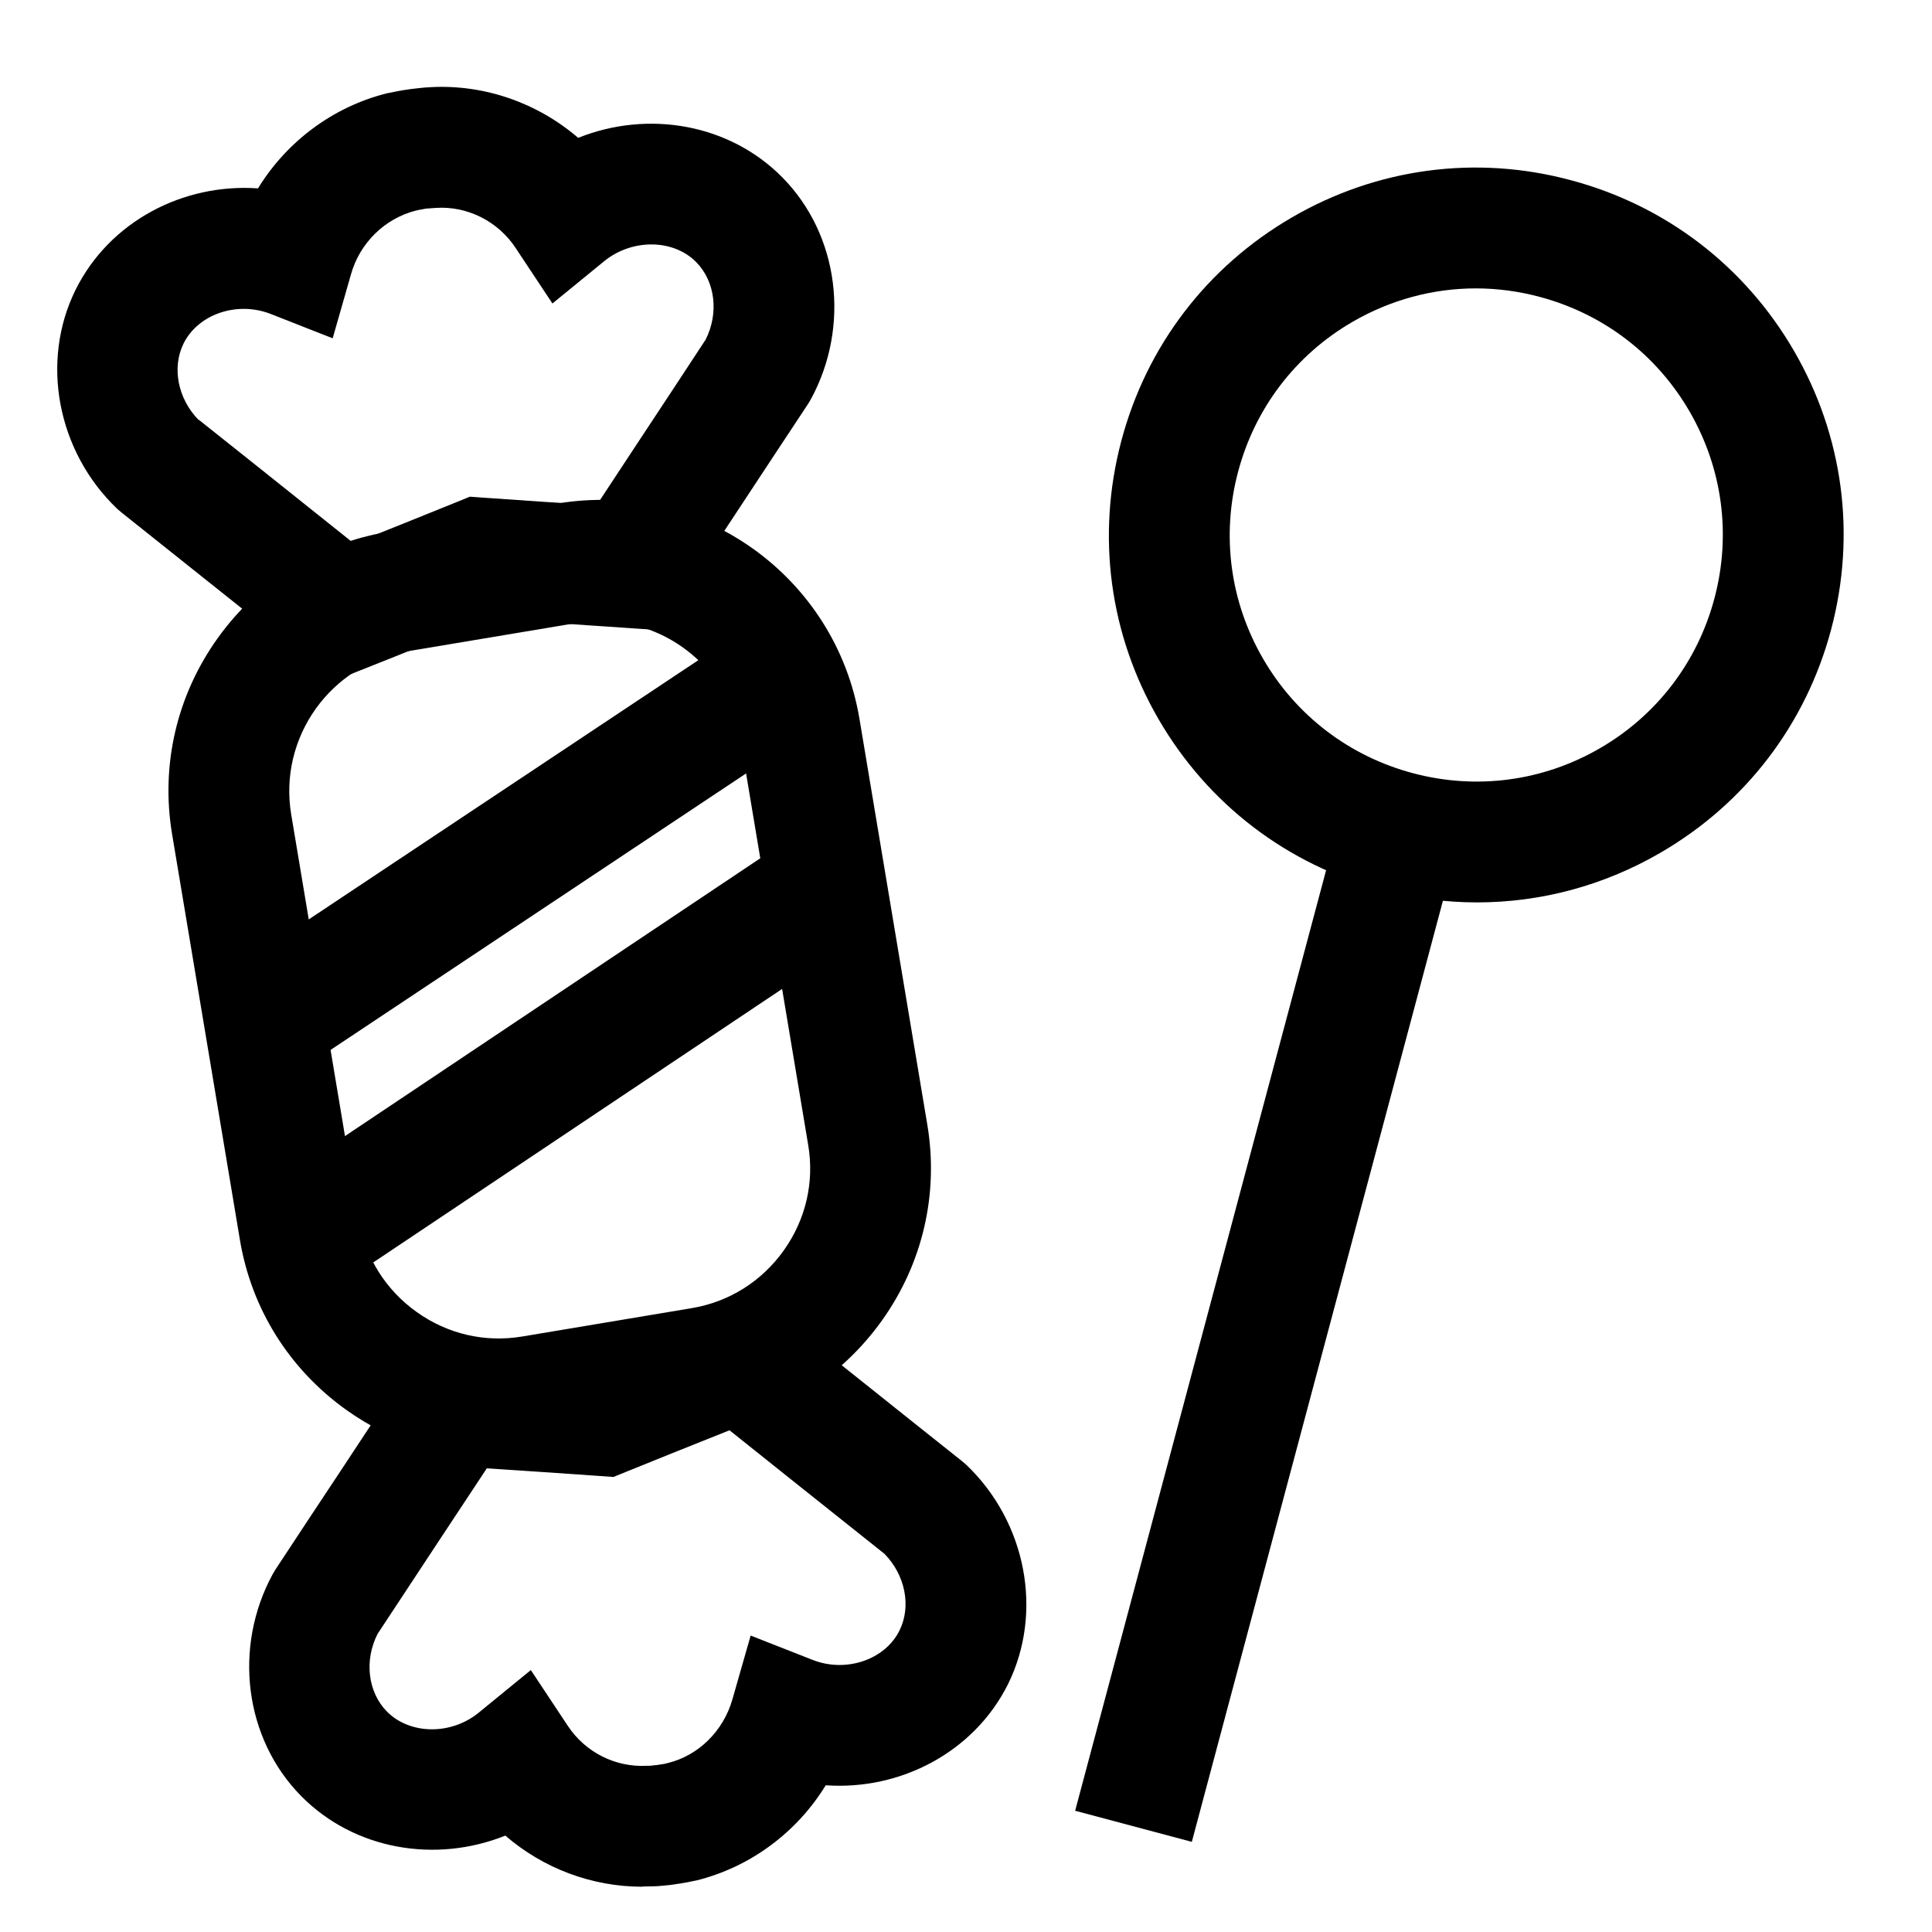
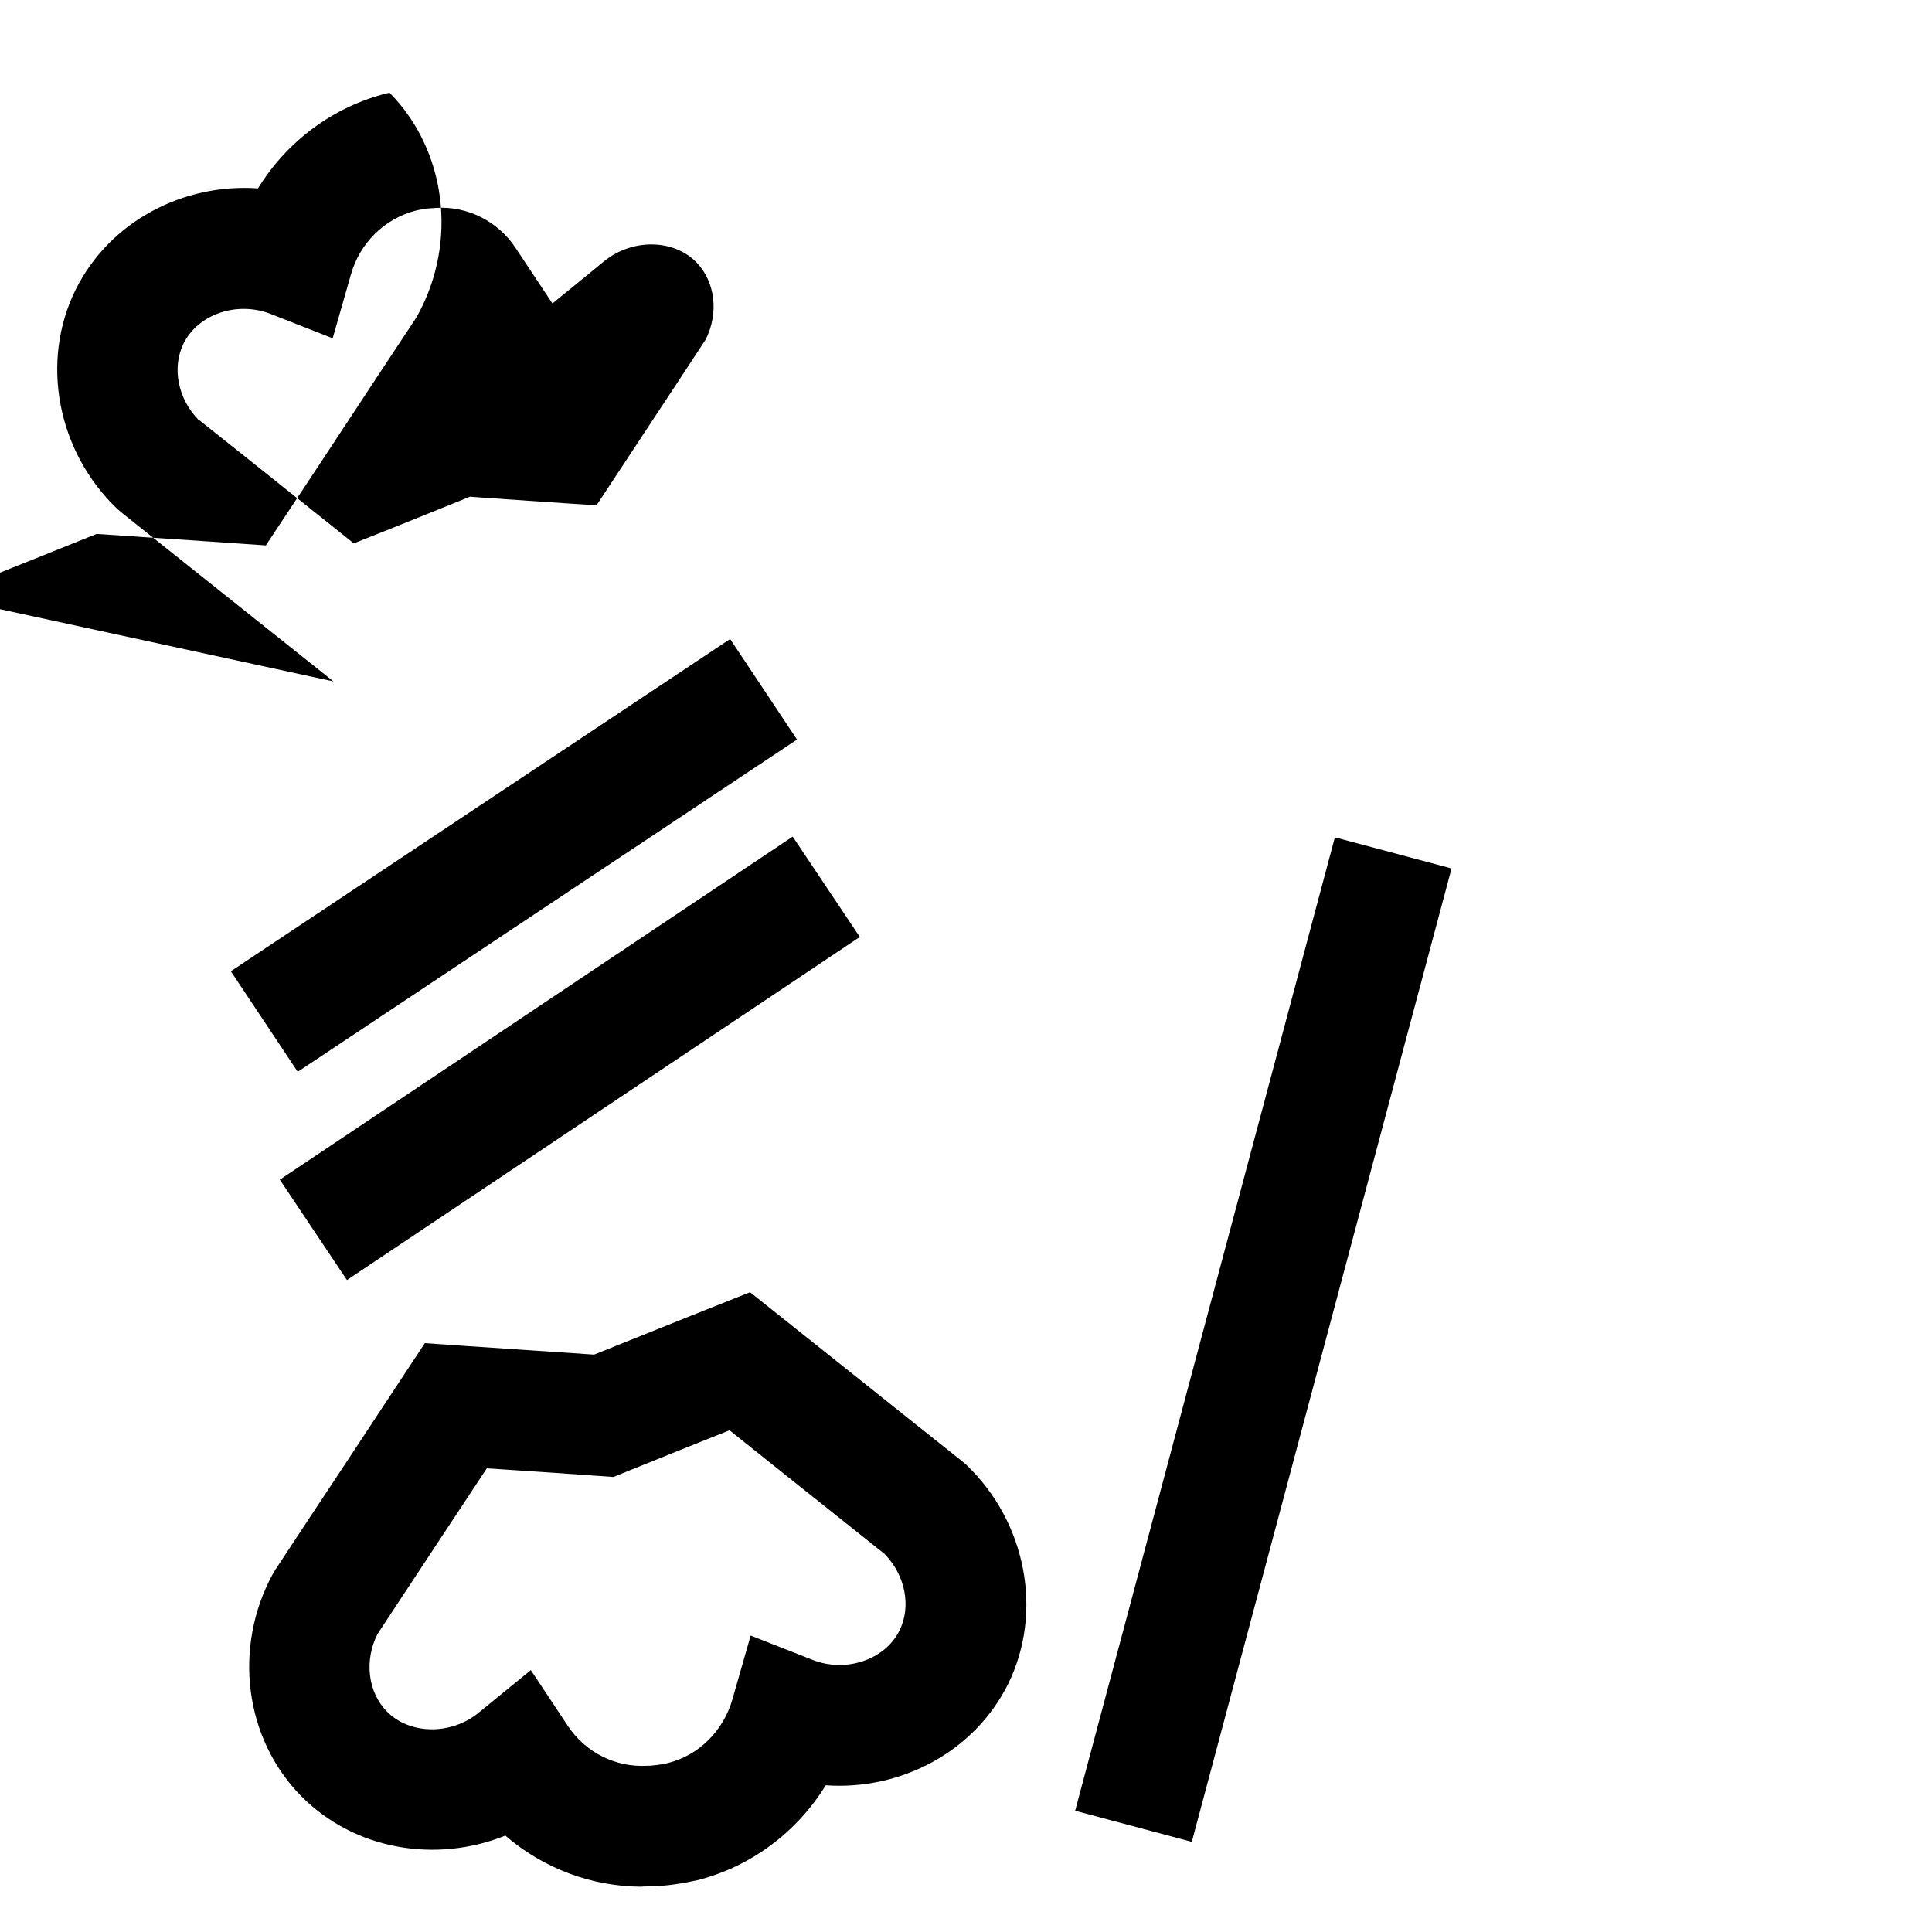
<svg xmlns="http://www.w3.org/2000/svg" viewBox="0 0 96 96" data-name="Layer 1" id="Layer_1">
-   <path d="M73.39,44.84c-1.57,0-3.16-.21-4.72-.62-4.71-1.25-8.65-4.26-11.1-8.48-2.45-4.22-3.1-9.13-1.85-13.84,1.25-4.71,4.26-8.65,8.48-11.1,4.22-2.45,9.14-3.11,13.84-1.85,4.71,1.25,8.65,4.26,11.1,8.48,2.45,4.22,3.1,9.13,1.85,13.84-1.25,4.71-4.26,8.65-8.48,11.1-2.82,1.64-5.95,2.47-9.13,2.47Zm-.05-30.51c-2.13,0-4.23,.56-6.13,1.66-2.83,1.64-4.85,4.29-5.69,7.45-.84,3.16-.4,6.46,1.24,9.29,1.64,2.83,4.29,4.85,7.45,5.69,3.16,.84,6.46,.4,9.29-1.24,2.83-1.64,4.85-4.29,5.69-7.45h0c.84-3.16,.4-6.46-1.24-9.29s-4.29-4.85-7.45-5.69c-1.05-.28-2.11-.42-3.17-.42Z" />
  <rect transform="translate(-17.73 110.06) rotate(-75.06)" height="6" width="50.06" y="63.57" x="37.75" />
-   <path d="M16.57,33.86l-5.56-4.43c-1.66-1.32-3.32-2.65-4.98-3.97l-.21-.18c-2.98-2.85-3.83-7.32-2.06-10.89,1.69-3.39,5.34-5.29,9.06-5.03,1.43-2.33,3.73-4.06,6.43-4.73l.11-.02c.23-.05,.46-.09,.68-.13,.27-.04,.53-.08,.77-.1,.16-.02,.37-.04,.61-.05,2.69-.14,5.31,.8,7.31,2.52,3.46-1.39,7.51-.71,10.15,1.97h0c2.81,2.85,3.39,7.38,1.41,11.02l-.13,.22c-1.09,1.65-2.19,3.31-3.28,4.97-1.06,1.61-2.12,3.22-3.19,4.83l-.96,1.45-1.74-.12c-2.22-.15-4.44-.3-6.67-.45-1.68,.68-3.37,1.35-5.06,2.03l-2.69,1.07Zm-6.69-13c1.63,1.29,3.25,2.59,4.87,3.88l2.83,2.26c1.71-.68,3.43-1.37,5.13-2.06l.64-.26,.69,.05c1.87,.13,3.74,.26,5.6,.38,.74-1.12,1.48-2.25,2.22-3.37,1.07-1.62,2.14-3.24,3.2-4.86,.67-1.32,.48-2.89-.46-3.85h0c-1.14-1.16-3.19-1.18-4.58-.05l-2.57,2.1-1.83-2.76c-.87-1.32-2.39-2.09-3.95-1.99l-.42,.03c-.08,0-.17,.02-.26,.04-.13,.02-.24,.04-.35,.07-1.53,.4-2.76,1.6-3.2,3.16l-.91,3.18-3.08-1.21c-1.66-.65-3.6,0-4.33,1.47-.59,1.2-.28,2.75,.75,3.8Z" />
+   <path d="M16.57,33.86l-5.56-4.43c-1.66-1.32-3.32-2.65-4.98-3.97l-.21-.18c-2.98-2.85-3.83-7.32-2.06-10.89,1.69-3.39,5.34-5.29,9.06-5.03,1.43-2.33,3.73-4.06,6.43-4.73l.11-.02h0c2.81,2.85,3.39,7.38,1.41,11.02l-.13,.22c-1.09,1.65-2.19,3.31-3.28,4.97-1.06,1.61-2.12,3.22-3.19,4.83l-.96,1.45-1.74-.12c-2.22-.15-4.44-.3-6.67-.45-1.68,.68-3.37,1.35-5.06,2.03l-2.69,1.07Zm-6.69-13c1.63,1.29,3.25,2.59,4.87,3.88l2.83,2.26c1.71-.68,3.43-1.37,5.13-2.06l.64-.26,.69,.05c1.87,.13,3.74,.26,5.6,.38,.74-1.12,1.48-2.25,2.22-3.37,1.07-1.62,2.14-3.24,3.2-4.86,.67-1.32,.48-2.89-.46-3.85h0c-1.14-1.16-3.19-1.18-4.58-.05l-2.57,2.1-1.83-2.76c-.87-1.32-2.39-2.09-3.95-1.99l-.42,.03c-.08,0-.17,.02-.26,.04-.13,.02-.24,.04-.35,.07-1.53,.4-2.76,1.6-3.2,3.16l-.91,3.18-3.08-1.21c-1.66-.65-3.6,0-4.33,1.47-.59,1.2-.28,2.75,.75,3.8Z" />
  <path d="M31.91,93.75c-2.51,0-4.93-.92-6.8-2.54-3.46,1.39-7.51,.71-10.15-1.97h0c-2.81-2.85-3.39-7.38-1.41-11.02l.13-.22c1.09-1.66,2.19-3.32,3.29-4.98l4.14-6.28,1.74,.12c2.22,.15,4.44,.3,6.67,.45,1.61-.65,3.24-1.3,4.86-1.95l2.89-1.15,5.76,4.59c1.59,1.27,3.18,2.54,4.78,3.81l.21,.18c2.98,2.85,3.83,7.32,2.07,10.89-1.69,3.39-5.35,5.29-9.06,5.03-1.43,2.33-3.73,4.06-6.43,4.73l-.11,.02c-.27,.06-.49,.1-.69,.13-.24,.04-.51,.08-.77,.1-.2,.02-.4,.04-.6,.04-.17,0-.34,.01-.51,.01Zm-5.53-10.76l1.83,2.76c.87,1.32,2.37,2.08,3.95,1.99h.12s.02,0,.02,0l.26-.03c.09,0,.19-.03,.3-.04,.14-.02,.24-.04,.34-.07,1.5-.37,2.74-1.58,3.19-3.15l.91-3.18,3.08,1.21c1.65,.65,3.6,0,4.32-1.47,.59-1.2,.28-2.75-.75-3.8-1.56-1.24-3.11-2.48-4.67-3.72l-3.03-2.42c-1.71,.68-3.43,1.37-5.13,2.06l-.64,.26-.69-.05c-1.87-.13-3.74-.26-5.6-.38l-2.22,3.36c-1.07,1.62-2.14,3.25-3.21,4.87-.67,1.32-.48,2.89,.46,3.85h0c1.14,1.16,3.2,1.19,4.58,.05l2.57-2.1Z" />
-   <path d="M24.77,72.5c-2.69,0-5.31-.84-7.56-2.44-2.84-2.03-4.72-5.03-5.29-8.46l-3.37-20.16c-.57-3.42,.23-6.88,2.26-9.72,2.03-2.84,5.03-4.72,8.46-5.29l8.43-1.41c7.1-1.19,13.83,3.62,15.01,10.72l3.37,20.16c.57,3.42-.23,6.88-2.26,9.72-2.03,2.84-5.03,4.72-8.46,5.29l-8.43,1.41c-.72,.12-1.44,.18-2.16,.18Zm5.08-41.65c-.38,0-.77,.03-1.16,.1l-8.43,1.41c-3.83,.64-6.43,4.28-5.79,8.11l3.37,20.16c.31,1.84,1.32,3.46,2.86,4.56,1.54,1.1,3.39,1.53,5.25,1.22l8.43-1.41c1.84-.31,3.46-1.32,4.56-2.86,1.1-1.54,1.53-3.4,1.22-5.24l-3.37-20.16c-.57-3.44-3.57-5.88-6.94-5.88Z" />
  <rect transform="translate(-19.27 21.27) rotate(-33.64)" height="6" width="29.8" y="39.5" x="10.64" />
  <rect transform="translate(-24.46 24.63) rotate(-33.78)" height="6" width="30.66" y="49.58" x="12.99" />
</svg>